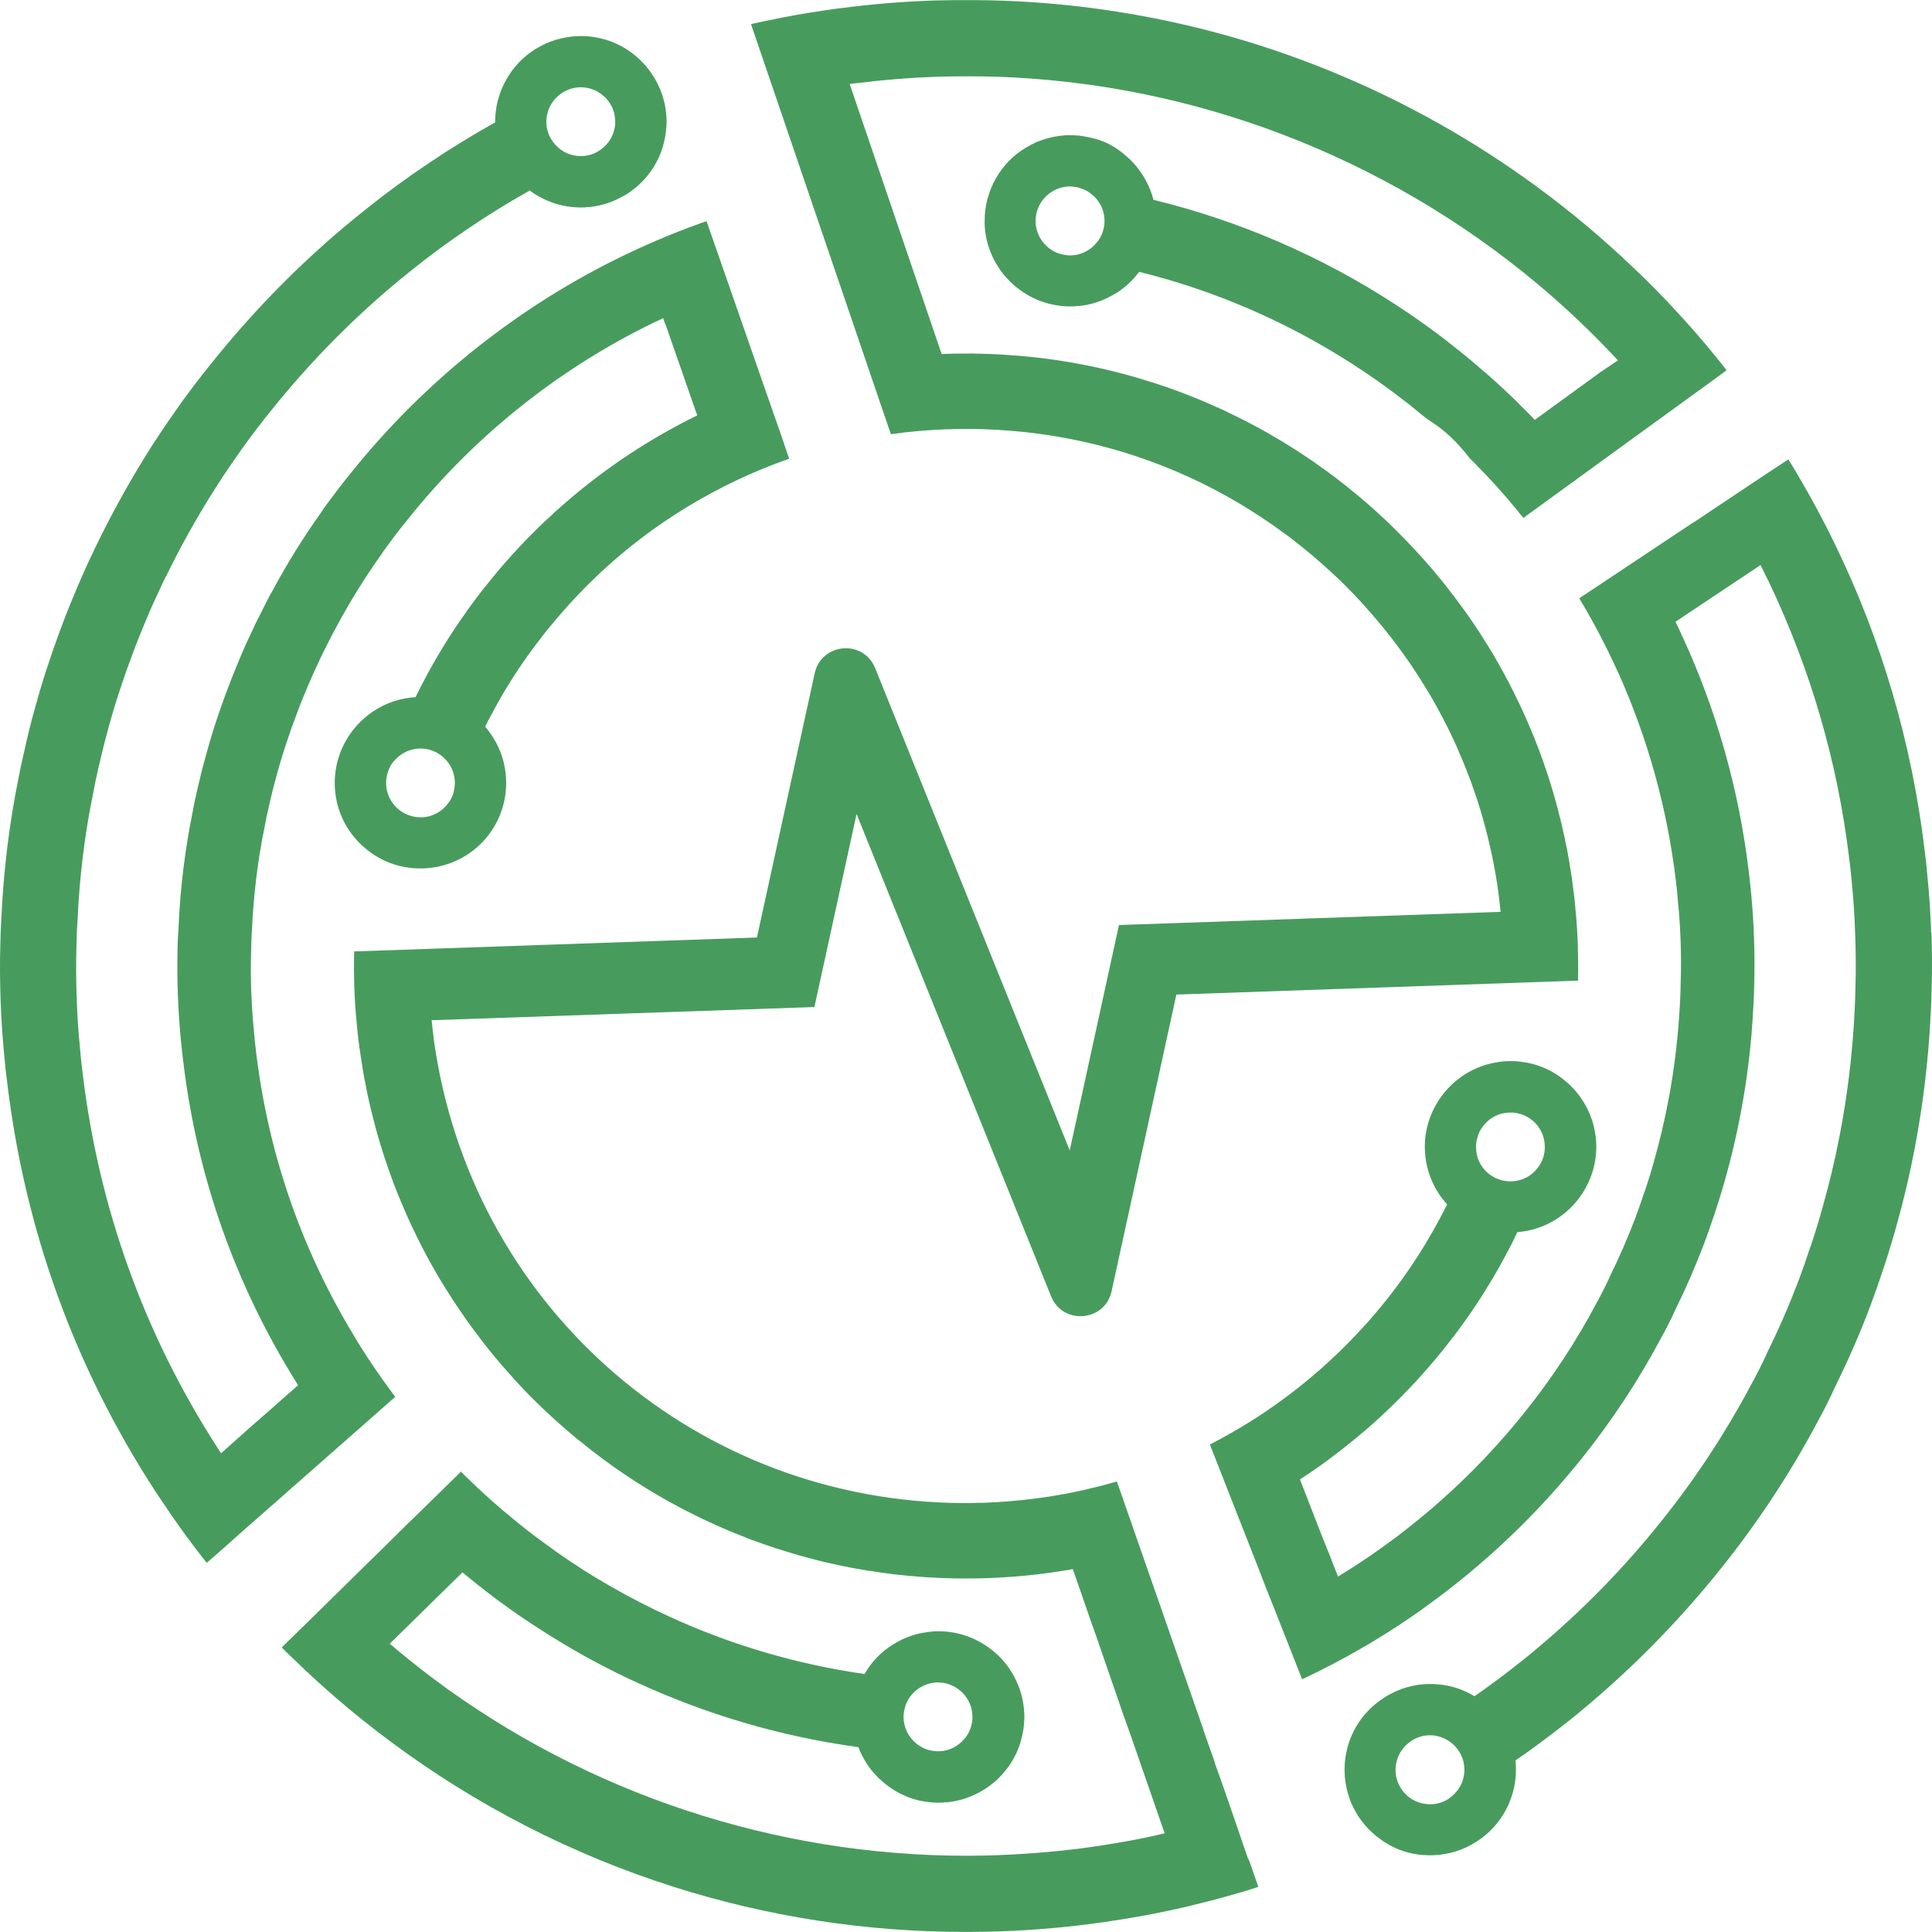
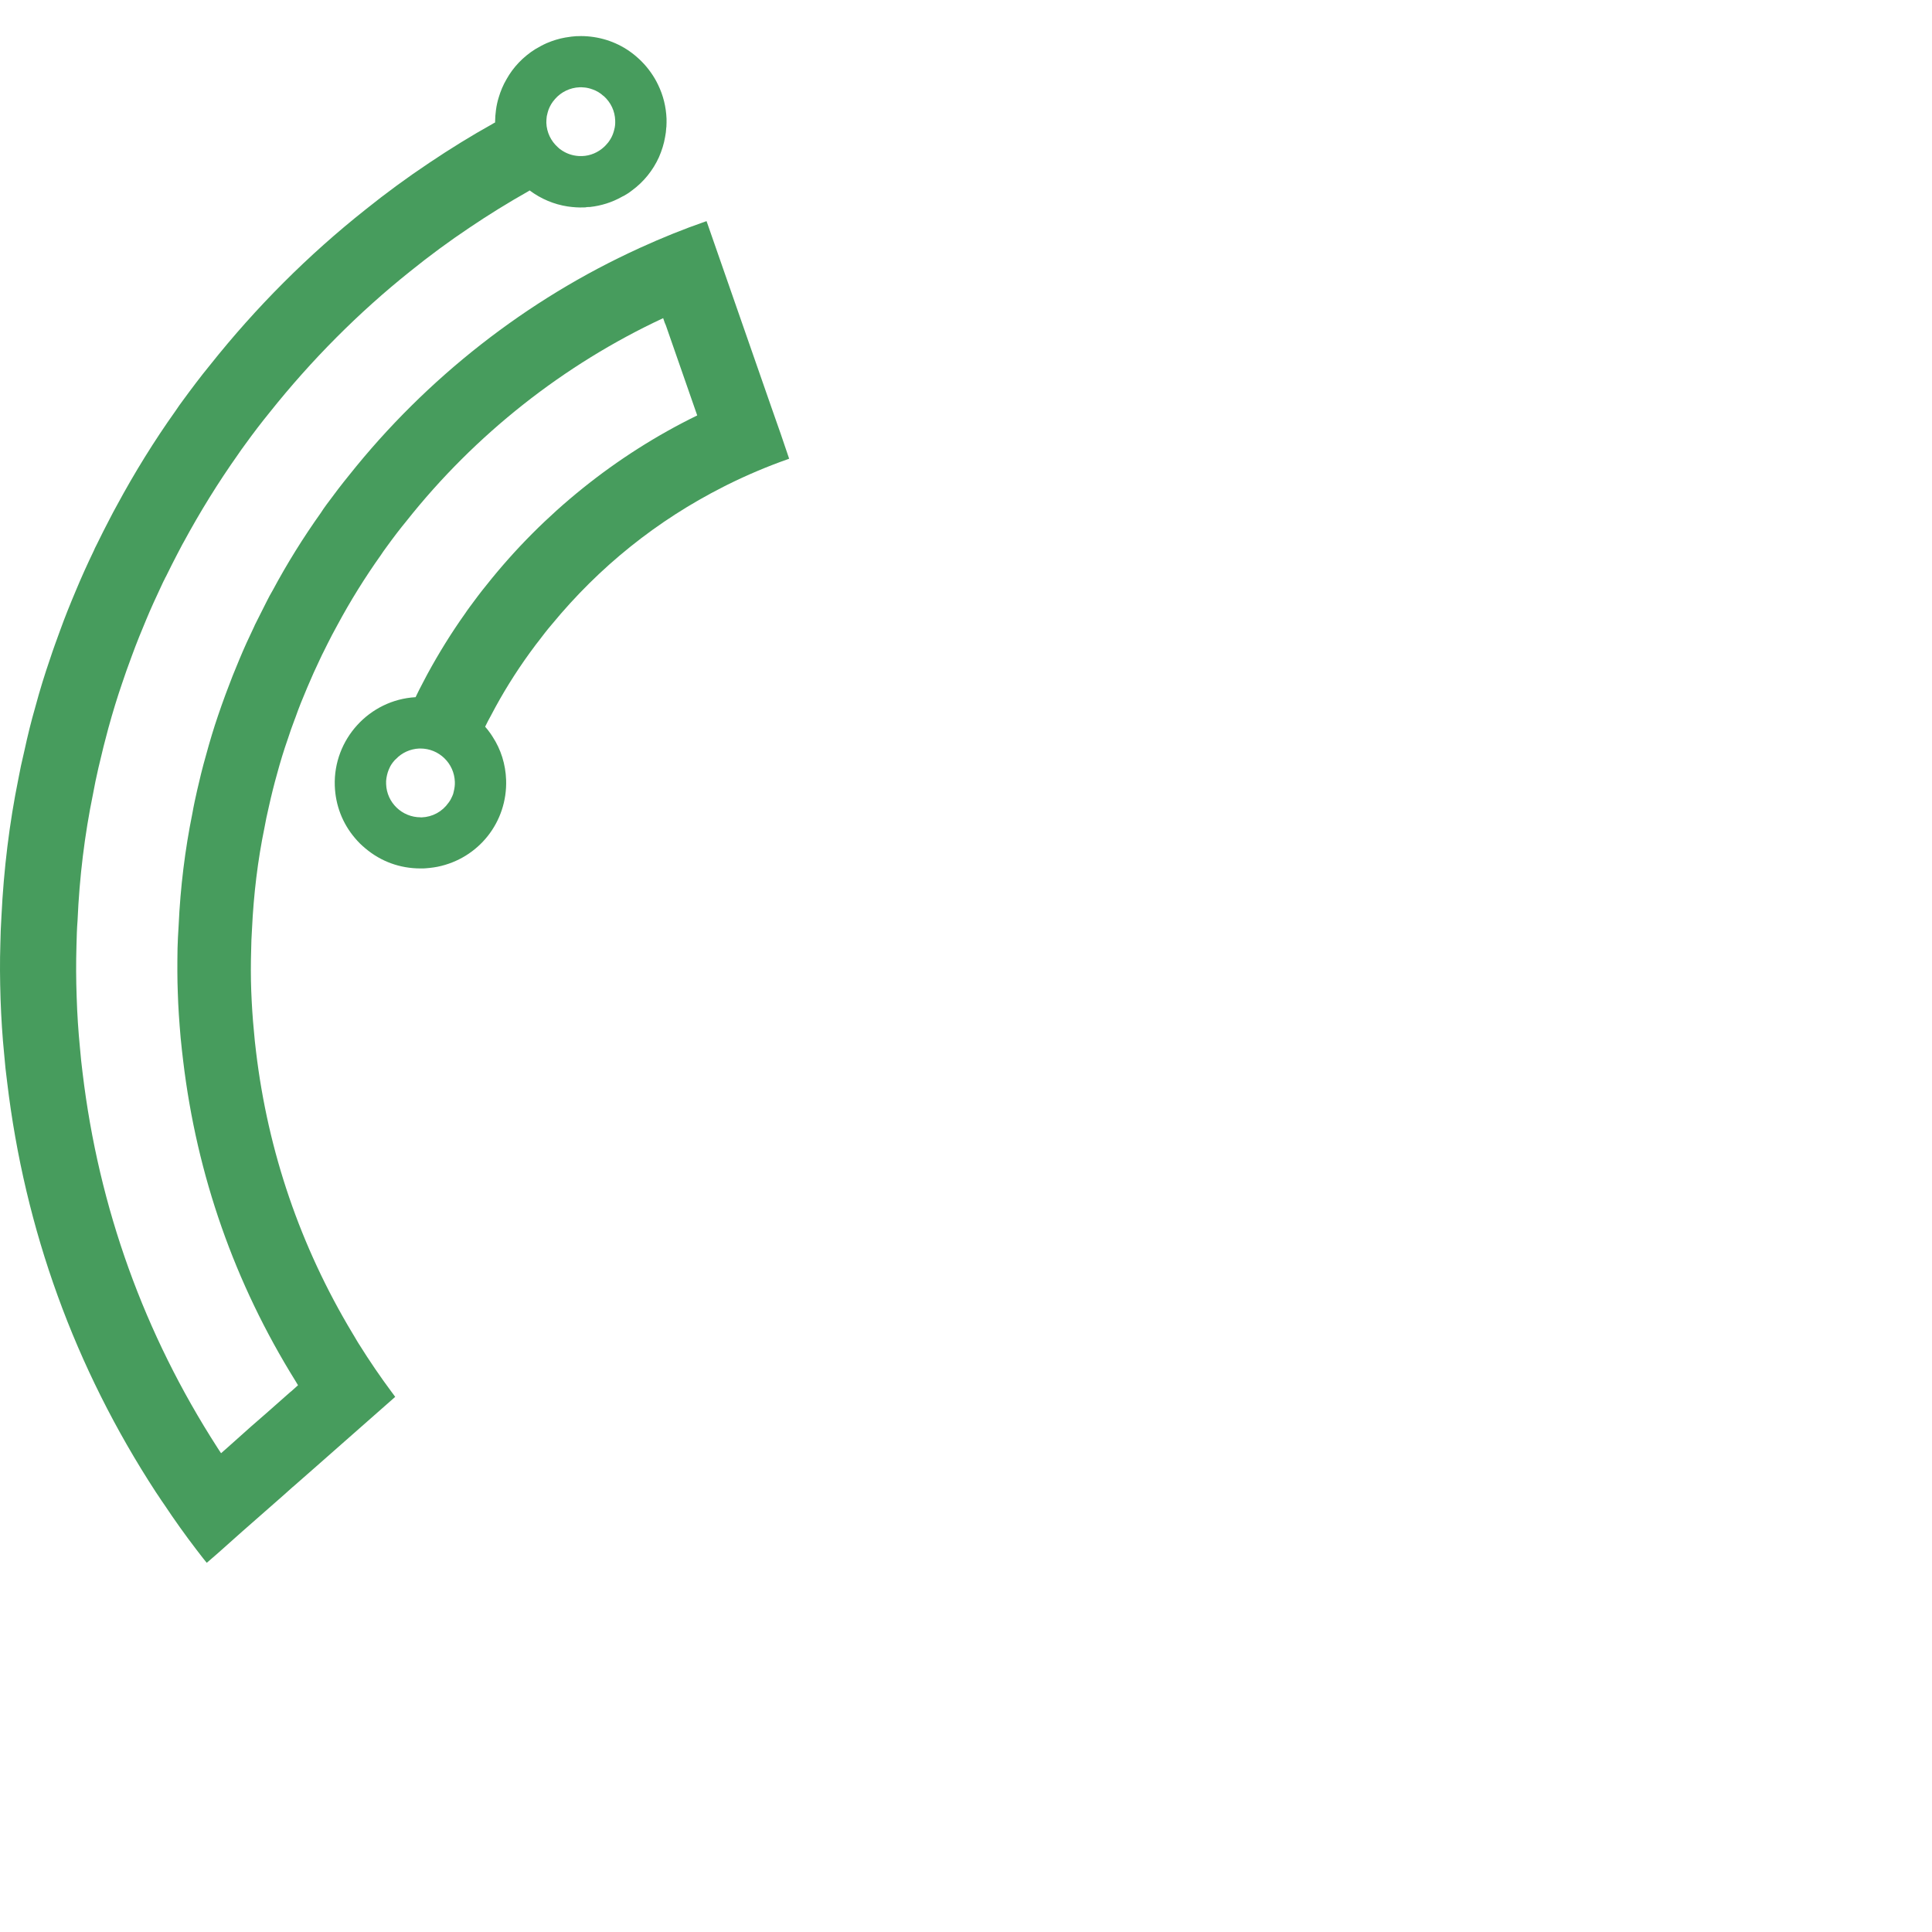
<svg xmlns="http://www.w3.org/2000/svg" width="28" height="28" viewBox="0 0 28 28" fill="none">
-   <path d="M27.988 13.517C27.978 13.233 27.961 12.973 27.936 12.723C27.924 12.577 27.91 12.445 27.893 12.319C27.706 10.759 27.264 9.257 26.579 7.857C26.538 7.771 26.492 7.681 26.432 7.565C26.326 7.36 26.213 7.154 26.094 6.951C26.034 6.847 25.979 6.756 25.926 6.67L25.919 6.657L25.522 6.919L24.595 7.538L24.499 7.599L22.888 8.671L22.895 8.683C22.927 8.736 22.957 8.788 22.988 8.841C23.131 9.09 23.263 9.342 23.379 9.592L23.383 9.6C23.407 9.652 23.431 9.702 23.456 9.756C23.882 10.707 24.162 11.716 24.287 12.756C24.3 12.858 24.31 12.956 24.317 13.056C24.337 13.245 24.349 13.437 24.357 13.643C24.364 13.837 24.364 14.029 24.358 14.232C24.357 14.332 24.353 14.429 24.348 14.531C24.322 15.033 24.263 15.522 24.172 15.985C24.119 16.26 24.055 16.53 23.982 16.79C23.935 16.963 23.887 17.119 23.836 17.267L23.831 17.277C23.796 17.388 23.754 17.506 23.701 17.65C23.59 17.942 23.466 18.227 23.332 18.498C23.331 18.502 23.329 18.506 23.327 18.51C23.325 18.515 23.323 18.52 23.321 18.524C23.268 18.641 23.206 18.761 23.134 18.892C22.844 19.439 22.499 19.965 22.107 20.455C21.579 21.118 20.97 21.715 20.296 22.23C20.272 22.25 20.247 22.269 20.222 22.286C19.973 22.474 19.707 22.656 19.428 22.826C19.421 22.831 19.413 22.836 19.405 22.841C19.401 22.844 19.397 22.846 19.392 22.849L19.333 22.7L19.327 22.689L19.293 22.595L19.155 22.252L18.84 21.441L18.87 21.421C18.932 21.381 18.996 21.337 19.066 21.289C19.19 21.203 19.314 21.111 19.445 21.009C19.476 20.985 19.507 20.96 19.541 20.932C19.586 20.896 19.636 20.856 19.695 20.806C19.803 20.718 19.904 20.629 19.997 20.543C20.027 20.515 20.055 20.488 20.084 20.461L20.129 20.418C20.252 20.3 20.382 20.169 20.524 20.017C20.556 19.981 20.587 19.947 20.618 19.912C20.733 19.784 20.842 19.654 20.943 19.527C21.274 19.114 21.571 18.663 21.823 18.189C21.882 18.082 21.936 17.976 21.982 17.874C21.985 17.869 21.988 17.863 21.991 17.857H21.991C22.002 17.857 22.012 17.857 22.023 17.854C22.668 17.787 23.155 17.227 23.134 16.579C23.126 16.334 23.047 16.102 22.907 15.905C22.861 15.841 22.819 15.791 22.775 15.748C22.751 15.724 22.729 15.702 22.707 15.685C22.518 15.517 22.286 15.415 22.035 15.387C21.977 15.379 21.915 15.377 21.85 15.379C21.843 15.379 21.836 15.379 21.83 15.38C21.776 15.382 21.721 15.389 21.666 15.4C21.066 15.51 20.629 16.052 20.65 16.663C20.658 16.889 20.727 17.107 20.849 17.295C20.886 17.352 20.926 17.404 20.973 17.454C20.93 17.54 20.886 17.625 20.841 17.708C20.6 18.154 20.314 18.577 19.991 18.965C19.951 19.014 19.908 19.063 19.867 19.11L19.834 19.149C19.809 19.177 19.784 19.205 19.758 19.231C19.708 19.288 19.653 19.346 19.591 19.409L19.588 19.414C19.524 19.48 19.457 19.546 19.392 19.609L19.389 19.611C19.383 19.617 19.377 19.623 19.37 19.629C19.355 19.643 19.341 19.657 19.326 19.67C19.312 19.684 19.297 19.697 19.284 19.71L19.163 19.821C19.109 19.867 19.054 19.915 19 19.961C18.961 19.993 18.923 20.025 18.884 20.056L18.873 20.065C18.864 20.072 18.855 20.079 18.846 20.087C18.838 20.094 18.829 20.101 18.82 20.108C18.726 20.183 18.626 20.258 18.523 20.331C18.512 20.339 18.503 20.346 18.493 20.353L18.475 20.365C18.475 20.365 18.468 20.371 18.464 20.373L18.457 20.378C18.457 20.378 18.45 20.383 18.446 20.386C18.444 20.388 18.442 20.39 18.439 20.391L18.414 20.408C18.361 20.446 18.305 20.482 18.252 20.518L18.213 20.544C18.191 20.557 18.17 20.571 18.147 20.585L18.14 20.59C18.017 20.667 17.916 20.727 17.821 20.78C17.783 20.802 17.745 20.823 17.706 20.844C17.665 20.866 17.624 20.888 17.582 20.91C17.577 20.913 17.572 20.915 17.567 20.918C17.56 20.922 17.553 20.926 17.547 20.929L17.534 20.934L18.234 22.717L18.341 22.996L18.485 23.357L18.871 24.337L18.885 24.331C19.166 24.199 19.447 24.052 19.72 23.894C19.726 23.89 19.732 23.887 19.738 23.883C19.745 23.879 19.751 23.876 19.756 23.872L19.776 23.863C19.818 23.838 19.858 23.814 19.899 23.789C19.919 23.776 19.939 23.764 19.959 23.752C20.161 23.631 20.372 23.491 20.607 23.326C20.646 23.297 20.685 23.268 20.724 23.24C20.763 23.212 20.802 23.183 20.841 23.154C21.623 22.569 22.328 21.884 22.939 21.118C23.371 20.576 23.752 19.996 24.072 19.394C24.149 19.257 24.218 19.12 24.278 18.987C24.281 18.98 24.284 18.973 24.287 18.967L24.292 18.957C24.436 18.666 24.572 18.352 24.697 18.024C24.748 17.89 24.795 17.754 24.838 17.622H24.84L24.843 17.612C24.898 17.446 24.952 17.271 25.007 17.075C25.091 16.779 25.161 16.48 25.217 16.188C25.319 15.669 25.385 15.13 25.411 14.585C25.418 14.476 25.422 14.365 25.424 14.254C25.429 14.016 25.429 13.804 25.421 13.605C25.415 13.405 25.401 13.194 25.38 12.957C25.368 12.834 25.356 12.726 25.344 12.627C25.201 11.435 24.874 10.282 24.372 9.201C24.349 9.149 24.317 9.081 24.282 9.011L25.436 8.242L25.515 8.189C25.557 8.272 25.598 8.355 25.634 8.43C26.242 9.702 26.635 11.055 26.801 12.452C26.817 12.565 26.829 12.687 26.841 12.823C26.864 13.057 26.879 13.296 26.887 13.554C26.896 13.802 26.898 14.041 26.891 14.287C26.888 14.436 26.884 14.552 26.878 14.661C26.848 15.272 26.774 15.881 26.659 16.47C26.595 16.802 26.515 17.138 26.422 17.47C26.366 17.673 26.305 17.874 26.24 18.067H26.238L26.235 18.076C26.184 18.232 26.13 18.389 26.073 18.541C25.927 18.924 25.778 19.268 25.615 19.595C25.612 19.602 25.61 19.609 25.607 19.616L25.601 19.629C25.537 19.768 25.464 19.913 25.369 20.086C25.005 20.77 24.575 21.424 24.09 22.03C23.5 22.773 22.826 23.449 22.09 24.044C21.913 24.185 21.75 24.311 21.59 24.426C21.52 24.478 21.445 24.533 21.367 24.583L21.36 24.578C21.343 24.568 21.325 24.558 21.308 24.549C21.171 24.475 21.024 24.43 20.872 24.414C20.811 24.407 20.75 24.404 20.687 24.407H20.666C20.602 24.411 20.55 24.417 20.503 24.427C20.377 24.45 20.258 24.492 20.15 24.552C20.14 24.556 20.13 24.562 20.118 24.569C20.105 24.575 20.092 24.583 20.079 24.592L20.063 24.603C19.753 24.796 19.548 25.116 19.498 25.478C19.489 25.541 19.485 25.608 19.487 25.681C19.487 25.684 19.487 25.686 19.488 25.69C19.488 25.695 19.488 25.699 19.488 25.702C19.488 25.706 19.488 25.709 19.488 25.713C19.489 25.734 19.49 25.754 19.493 25.774C19.503 25.867 19.522 25.957 19.551 26.042C19.56 26.07 19.57 26.098 19.582 26.128L19.584 26.131C19.613 26.198 19.647 26.262 19.685 26.322C19.715 26.367 19.743 26.404 19.772 26.437C19.785 26.455 19.801 26.472 19.815 26.488C19.838 26.514 19.863 26.538 19.896 26.567C19.926 26.594 19.955 26.62 19.986 26.64C19.987 26.642 19.989 26.644 19.993 26.645C20.02 26.666 20.042 26.683 20.069 26.699C20.212 26.791 20.369 26.85 20.536 26.875C20.597 26.884 20.658 26.888 20.718 26.888C20.735 26.888 20.753 26.888 20.771 26.887C20.787 26.887 20.803 26.886 20.815 26.883C20.827 26.884 20.838 26.883 20.849 26.882H20.859C20.89 26.878 20.92 26.873 20.954 26.867C20.986 26.861 21.015 26.855 21.043 26.847C21.195 26.808 21.337 26.739 21.468 26.643C21.764 26.424 21.946 26.088 21.968 25.72C21.971 25.674 21.971 25.638 21.969 25.604C21.969 25.579 21.967 25.552 21.964 25.522C21.964 25.518 21.964 25.515 21.964 25.513C22.003 25.486 22.041 25.458 22.081 25.431C22.104 25.415 22.128 25.398 22.152 25.382C22.346 25.242 22.539 25.096 22.744 24.934C23.557 24.282 24.301 23.535 24.953 22.717C25.48 22.057 25.948 21.348 26.341 20.607C26.436 20.435 26.52 20.267 26.591 20.11C26.6 20.097 26.605 20.084 26.609 20.071C26.793 19.699 26.96 19.315 27.105 18.929C27.173 18.749 27.23 18.586 27.279 18.433L27.283 18.424C27.347 18.237 27.411 18.028 27.485 17.766C27.587 17.403 27.674 17.037 27.742 16.681C27.866 16.045 27.947 15.385 27.98 14.718C27.988 14.589 27.992 14.456 27.995 14.311C28.003 14.062 28.001 13.803 27.992 13.516L27.988 13.517ZM21.396 16.557C21.398 16.54 21.402 16.522 21.407 16.505C21.412 16.486 21.417 16.466 21.423 16.448C21.442 16.394 21.474 16.342 21.514 16.296C21.604 16.19 21.735 16.128 21.873 16.124C22.005 16.119 22.133 16.166 22.231 16.257C22.328 16.348 22.384 16.471 22.388 16.605C22.39 16.65 22.386 16.696 22.375 16.738V16.745C22.372 16.752 22.37 16.759 22.368 16.766C22.366 16.773 22.364 16.78 22.362 16.786C22.346 16.829 22.326 16.868 22.303 16.901C22.295 16.914 22.285 16.926 22.272 16.942C22.183 17.052 22.05 17.117 21.907 17.121C21.774 17.125 21.647 17.078 21.549 16.988C21.451 16.897 21.396 16.773 21.392 16.64C21.39 16.61 21.392 16.582 21.396 16.557V16.557ZM21.208 25.765L21.207 25.772C21.204 25.783 21.201 25.792 21.198 25.803L21.195 25.814C21.18 25.856 21.161 25.895 21.137 25.927C21.128 25.942 21.118 25.956 21.105 25.968C21.071 26.009 21.032 26.045 20.99 26.072C20.927 26.113 20.851 26.139 20.771 26.147C20.762 26.148 20.751 26.149 20.742 26.149C20.727 26.149 20.71 26.149 20.694 26.148C20.688 26.148 20.683 26.147 20.675 26.145C20.599 26.139 20.525 26.114 20.46 26.074C20.32 25.985 20.232 25.833 20.225 25.666C20.224 25.641 20.226 25.613 20.231 25.583C20.232 25.571 20.234 25.559 20.237 25.546L20.24 25.534C20.242 25.527 20.244 25.52 20.246 25.512C20.249 25.5 20.253 25.487 20.257 25.475C20.278 25.422 20.307 25.372 20.345 25.327H20.353V25.317C20.362 25.307 20.372 25.297 20.385 25.286C20.396 25.275 20.409 25.264 20.424 25.252C20.437 25.243 20.449 25.234 20.463 25.224C20.535 25.179 20.62 25.153 20.707 25.149C20.771 25.146 20.835 25.157 20.895 25.18C20.952 25.201 21.005 25.232 21.05 25.272C21.052 25.273 21.053 25.275 21.056 25.277C21.159 25.369 21.218 25.495 21.223 25.632C21.224 25.683 21.219 25.727 21.208 25.765Z" fill="#479C5D" />
-   <path d="M18.09 26.944L17.761 25.987L17.611 25.566L17.6 25.524L17.445 25.086L17.436 25.053L16.188 21.474H16.178C16.172 21.474 16.168 21.475 16.163 21.478C16.161 21.478 16.159 21.479 16.157 21.48C16.152 21.48 16.147 21.482 16.145 21.483C16.066 21.505 15.992 21.525 15.918 21.544H15.914C15.836 21.564 15.761 21.582 15.687 21.599C15.68 21.6 15.672 21.602 15.664 21.604C15.656 21.605 15.648 21.607 15.639 21.609C15.571 21.625 15.5 21.638 15.431 21.651L15.392 21.657C15.349 21.666 15.306 21.673 15.262 21.68L15.199 21.691C15.193 21.691 15.187 21.693 15.18 21.693C15.174 21.694 15.166 21.695 15.158 21.697C15.156 21.697 15.153 21.697 15.152 21.697C15.149 21.697 15.145 21.697 15.143 21.699C15.115 21.704 15.087 21.707 15.059 21.71L15.019 21.716C14.765 21.749 14.513 21.77 14.268 21.779C14.091 21.784 13.933 21.785 13.785 21.781C9.963 21.68 6.811 18.859 6.288 15.071C6.276 14.974 6.265 14.878 6.255 14.786L11.792 14.595H11.803L12.414 11.797L15.233 18.787C15.403 19.207 16.013 19.156 16.11 18.714L17.049 14.414L22.87 14.212V14.198C22.874 14.032 22.872 13.863 22.867 13.694C22.861 13.521 22.85 13.352 22.834 13.192C22.828 13.113 22.82 13.031 22.808 12.934C22.804 12.907 22.801 12.88 22.797 12.854C22.791 12.803 22.784 12.752 22.777 12.701L22.77 12.656C22.764 12.622 22.759 12.588 22.753 12.555L22.739 12.465C22.72 12.354 22.704 12.268 22.685 12.188C22.68 12.157 22.673 12.125 22.665 12.093L22.656 12.054C22.645 12.001 22.633 11.946 22.619 11.894C22.508 11.432 22.358 10.976 22.172 10.539C22.159 10.512 22.148 10.485 22.137 10.458C22.13 10.442 22.123 10.426 22.116 10.41C22.103 10.381 22.09 10.352 22.077 10.324L22.058 10.282C22.032 10.225 22.004 10.166 21.971 10.101C21.953 10.062 21.933 10.021 21.913 9.983C21.908 9.973 21.903 9.963 21.898 9.953L21.878 9.913C21.857 9.873 21.837 9.835 21.816 9.798C21.782 9.733 21.747 9.671 21.715 9.614C21.699 9.586 21.683 9.558 21.667 9.53C21.651 9.502 21.635 9.475 21.619 9.448C21.617 9.444 21.614 9.44 21.611 9.436C21.609 9.433 21.608 9.431 21.606 9.428C21.584 9.389 21.559 9.35 21.529 9.304C21.507 9.268 21.485 9.234 21.463 9.199C21.353 9.027 21.233 8.855 21.107 8.688C21.051 8.614 21 8.547 20.948 8.481C20.914 8.438 20.879 8.394 20.841 8.351C20.814 8.317 20.786 8.283 20.758 8.25C20.607 8.074 20.446 7.899 20.264 7.717C20.174 7.627 20.093 7.546 20.006 7.469C19.874 7.346 19.744 7.233 19.609 7.124C19.544 7.069 19.476 7.016 19.425 6.977C19.374 6.937 19.328 6.901 19.281 6.868C19.238 6.835 19.197 6.804 19.153 6.775C18.908 6.597 18.638 6.426 18.354 6.264C18.287 6.227 18.221 6.19 18.157 6.157C18.09 6.121 18.02 6.084 17.941 6.046C17.939 6.045 17.936 6.043 17.933 6.042C17.862 6.007 17.791 5.973 17.719 5.938C17.692 5.926 17.665 5.914 17.637 5.902C17.606 5.888 17.575 5.874 17.543 5.86C17.49 5.836 17.436 5.814 17.382 5.791C17.323 5.767 17.266 5.744 17.207 5.721C17.01 5.643 16.807 5.574 16.59 5.508C16.562 5.499 16.532 5.49 16.504 5.482L16.471 5.472C16.455 5.468 16.44 5.463 16.425 5.459C16.395 5.45 16.366 5.442 16.336 5.434C16.159 5.386 15.981 5.343 15.809 5.307C15.765 5.297 15.719 5.29 15.676 5.281H15.673C15.651 5.277 15.629 5.272 15.607 5.268C15.587 5.265 15.568 5.261 15.548 5.257L15.516 5.252C15.492 5.248 15.467 5.243 15.442 5.24C15.378 5.228 15.313 5.219 15.248 5.21C15.199 5.202 15.15 5.197 15.098 5.19C15.07 5.186 15.043 5.184 15.016 5.181L14.983 5.177C14.928 5.171 14.873 5.165 14.818 5.161C14.804 5.159 14.79 5.158 14.776 5.157C14.736 5.154 14.696 5.15 14.655 5.148C14.605 5.144 14.555 5.14 14.508 5.138C14.497 5.135 14.488 5.138 14.482 5.136H14.465C14.398 5.131 14.326 5.129 14.242 5.128C14.232 5.126 14.222 5.126 14.214 5.126H14.17C14.125 5.124 14.079 5.123 14.033 5.124C14 5.123 13.966 5.123 13.933 5.124C13.857 5.124 13.78 5.126 13.695 5.129C13.685 5.129 13.675 5.13 13.666 5.131C13.66 5.131 13.653 5.131 13.647 5.131L12.314 1.217C12.314 1.217 12.317 1.217 12.319 1.217C12.361 1.211 12.404 1.205 12.447 1.202C12.802 1.157 13.175 1.127 13.557 1.113C13.682 1.109 13.785 1.107 13.879 1.107C13.938 1.106 13.995 1.106 14.053 1.106C14.344 1.106 14.636 1.116 14.921 1.137C17.803 1.339 20.57 2.53 22.71 4.489C22.97 4.727 23.218 4.974 23.449 5.223L23.195 5.393L22.242 6.086C22.239 6.083 22.236 6.079 22.233 6.076C22.227 6.07 22.222 6.065 22.215 6.057C22.213 6.055 22.212 6.053 22.21 6.052C22.209 6.05 22.207 6.049 22.207 6.048C22.167 6.005 22.125 5.963 22.083 5.922L22.033 5.872C22.02 5.859 22.006 5.846 21.993 5.831C21.982 5.821 21.972 5.811 21.961 5.8C21.951 5.791 21.941 5.781 21.931 5.771C21.748 5.595 21.591 5.453 21.438 5.325C21.348 5.245 21.25 5.164 21.142 5.078C21.14 5.075 21.136 5.074 21.132 5.071C20.85 4.843 20.549 4.625 20.239 4.423C19.155 3.715 17.97 3.202 16.717 2.896C16.696 2.815 16.667 2.738 16.632 2.666C16.604 2.607 16.57 2.549 16.527 2.488C16.487 2.43 16.442 2.376 16.394 2.328C16.376 2.31 16.358 2.292 16.339 2.276C16.337 2.274 16.335 2.273 16.333 2.271C16.332 2.27 16.331 2.269 16.329 2.268C16.19 2.142 16.026 2.046 15.843 2.004C15.72 1.975 15.64 1.962 15.573 1.962C15.569 1.96 15.566 1.961 15.562 1.96C15.531 1.959 15.499 1.959 15.469 1.96H15.448C15.399 1.964 15.351 1.969 15.306 1.977C15.299 1.977 15.293 1.979 15.286 1.98C15.208 1.995 15.131 2.017 15.057 2.046L15.043 2.051C15.034 2.055 15.026 2.058 15.018 2.061C14.963 2.086 14.908 2.115 14.851 2.15C14.676 2.258 14.532 2.409 14.433 2.586L14.43 2.589V2.592C14.386 2.667 14.35 2.752 14.323 2.844C14.303 2.908 14.29 2.969 14.282 3.03C14.274 3.087 14.27 3.149 14.27 3.221C14.27 3.229 14.27 3.235 14.27 3.243C14.275 3.378 14.3 3.507 14.346 3.628V3.632L14.349 3.635C14.381 3.722 14.422 3.803 14.47 3.873C14.508 3.935 14.553 3.991 14.6 4.039C14.621 4.064 14.645 4.089 14.68 4.119C14.707 4.144 14.736 4.167 14.764 4.189C14.928 4.314 15.12 4.396 15.321 4.426L15.372 4.433C15.432 4.44 15.492 4.443 15.556 4.44C15.572 4.44 15.587 4.44 15.603 4.435C15.614 4.435 15.625 4.435 15.635 4.434H15.644C15.808 4.417 15.965 4.367 16.111 4.285C16.115 4.283 16.119 4.282 16.122 4.28L16.131 4.275C16.173 4.252 16.214 4.225 16.254 4.196C16.352 4.123 16.438 4.037 16.51 3.94C17.6 4.209 18.636 4.657 19.592 5.27C19.873 5.451 20.125 5.629 20.361 5.815C20.374 5.825 20.387 5.835 20.4 5.844C20.413 5.855 20.427 5.865 20.439 5.874L20.448 5.882C20.473 5.902 20.498 5.923 20.523 5.944C20.539 5.956 20.554 5.969 20.57 5.982C20.622 6.025 20.675 6.068 20.737 6.108C20.934 6.233 21.118 6.406 21.283 6.62C21.294 6.636 21.301 6.642 21.306 6.647L21.308 6.651L21.311 6.653C21.311 6.653 21.316 6.657 21.319 6.66C21.341 6.681 21.362 6.703 21.383 6.724L21.386 6.728C21.589 6.931 21.787 7.15 21.977 7.382L21.984 7.39C21.995 7.402 22.004 7.413 22.013 7.428C22.032 7.451 22.051 7.473 22.07 7.495L22.078 7.506L23.618 6.387L24.863 5.484L25.022 5.366L25.014 5.354C24.815 5.099 24.605 4.85 24.388 4.612C24.386 4.611 24.385 4.609 24.384 4.608C24.382 4.606 24.38 4.604 24.379 4.603L24.368 4.591C24.361 4.585 24.355 4.577 24.348 4.569C24.119 4.316 23.884 4.077 23.649 3.858C21.955 2.243 19.871 1.073 17.622 0.472C16.681 0.221 15.719 0.07 14.761 0.02C14.497 0.006 14.221 -0 13.941 0.002C13.867 0.002 13.79 0.002 13.715 0.004C13.652 0.004 13.589 0.006 13.521 0.008C13.074 0.023 12.62 0.061 12.173 0.12C12.139 0.123 12.106 0.128 12.073 0.133C12.056 0.136 12.037 0.139 12.018 0.141C12.008 0.142 11.998 0.144 11.987 0.145C11.976 0.147 11.966 0.148 11.955 0.15C11.953 0.15 11.95 0.151 11.948 0.151C11.945 0.151 11.942 0.151 11.94 0.152C11.661 0.193 11.391 0.241 11.138 0.295C11.092 0.305 11.047 0.313 11.001 0.324L10.935 0.338C10.93 0.339 10.924 0.34 10.917 0.342C10.911 0.343 10.905 0.344 10.9 0.346L10.884 0.349L12.911 6.293L12.923 6.291C13.194 6.253 13.467 6.23 13.735 6.221H13.752C13.779 6.22 13.805 6.219 13.832 6.219C13.888 6.217 13.945 6.217 14 6.217C14.192 6.216 14.391 6.223 14.592 6.239C14.614 6.24 14.634 6.241 14.655 6.244C15.003 6.271 15.359 6.326 15.714 6.404C16.768 6.64 17.745 7.088 18.619 7.734C18.665 7.767 18.715 7.804 18.772 7.849C18.817 7.884 18.866 7.924 18.921 7.969C18.956 7.997 18.992 8.026 19.027 8.057C19.122 8.136 19.218 8.222 19.321 8.318C19.352 8.347 19.383 8.375 19.413 8.404C19.427 8.417 19.439 8.43 19.452 8.443C19.465 8.455 19.477 8.467 19.49 8.48C19.575 8.564 19.662 8.655 19.756 8.757C19.757 8.759 19.759 8.759 19.759 8.761L19.761 8.764C19.811 8.819 19.859 8.874 19.907 8.93C20.083 9.133 20.252 9.351 20.41 9.579C20.435 9.613 20.459 9.65 20.486 9.692C20.528 9.753 20.565 9.813 20.605 9.876L20.638 9.928C20.691 10.012 20.736 10.089 20.778 10.163L20.788 10.181C20.816 10.23 20.844 10.281 20.87 10.332C20.895 10.375 20.917 10.418 20.94 10.465C20.97 10.521 20.998 10.579 21.026 10.637C21.058 10.703 21.089 10.77 21.118 10.835L21.121 10.843C21.126 10.854 21.13 10.865 21.135 10.875C21.14 10.885 21.144 10.896 21.148 10.907C21.176 10.971 21.205 11.04 21.233 11.11C21.264 11.188 21.294 11.267 21.317 11.327C21.346 11.41 21.371 11.481 21.394 11.548L21.405 11.581C21.424 11.64 21.444 11.701 21.462 11.762L21.464 11.771C21.487 11.846 21.507 11.918 21.526 11.99L21.529 12.003C21.531 12.013 21.534 12.023 21.536 12.031C21.551 12.087 21.564 12.134 21.573 12.178C21.583 12.217 21.592 12.257 21.6 12.295L21.606 12.323C21.61 12.336 21.613 12.348 21.615 12.363L21.624 12.404C21.632 12.44 21.639 12.477 21.646 12.514C21.658 12.573 21.668 12.633 21.679 12.694C21.694 12.781 21.706 12.858 21.715 12.93C21.727 13.022 21.738 13.117 21.748 13.215L16.228 13.406H16.217L15.616 16.158L15.503 16.672L12.811 9.999L12.684 9.684C12.515 9.263 11.904 9.315 11.807 9.758L10.97 13.587L6.46 13.743L5.133 13.789V13.802C5.128 13.965 5.129 14.129 5.135 14.306C5.141 14.483 5.152 14.648 5.168 14.809C5.174 14.889 5.183 14.973 5.194 15.066C5.202 15.135 5.212 15.201 5.223 15.271V15.276C5.229 15.32 5.236 15.364 5.244 15.41C5.249 15.446 5.254 15.481 5.261 15.519C5.272 15.59 5.286 15.662 5.303 15.739C5.316 15.817 5.333 15.895 5.354 15.985C5.369 16.05 5.384 16.117 5.402 16.182C5.416 16.242 5.433 16.304 5.453 16.378C5.456 16.391 5.459 16.402 5.463 16.415L5.468 16.434C5.48 16.475 5.492 16.515 5.504 16.554C5.512 16.584 5.521 16.614 5.531 16.643L5.542 16.679C5.559 16.735 5.576 16.788 5.595 16.84C5.613 16.897 5.632 16.953 5.652 17.006C5.656 17.017 5.66 17.028 5.664 17.039C5.666 17.044 5.668 17.05 5.67 17.055C5.679 17.081 5.689 17.106 5.698 17.132C5.707 17.154 5.715 17.176 5.723 17.198C5.873 17.583 6.047 17.957 6.242 18.308L6.328 18.46C6.359 18.513 6.39 18.565 6.421 18.614C6.448 18.659 6.48 18.709 6.511 18.758C6.543 18.81 6.577 18.861 6.611 18.911L6.613 18.915C6.653 18.975 6.69 19.028 6.724 19.077C6.726 19.082 6.729 19.086 6.731 19.088L6.74 19.101C6.77 19.144 6.8 19.186 6.832 19.228L6.867 19.277C6.898 19.318 6.93 19.36 6.962 19.401C6.966 19.406 6.97 19.411 6.973 19.417C6.977 19.423 6.982 19.428 6.986 19.433C6.991 19.442 6.999 19.451 7.006 19.461L7.011 19.467C7.019 19.477 7.028 19.488 7.036 19.499C7.044 19.509 7.053 19.52 7.061 19.53C7.097 19.576 7.137 19.625 7.187 19.684C7.239 19.747 7.285 19.801 7.329 19.849C7.374 19.901 7.423 19.956 7.472 20.011C7.522 20.064 7.572 20.117 7.621 20.169C7.623 20.17 7.624 20.171 7.625 20.172L7.627 20.176C7.651 20.199 7.675 20.223 7.698 20.247C7.722 20.272 7.746 20.296 7.77 20.32C7.793 20.342 7.816 20.364 7.839 20.386C7.864 20.411 7.89 20.435 7.915 20.459C8.121 20.652 8.321 20.824 8.525 20.981C8.542 20.997 8.56 21.01 8.577 21.023L8.591 21.034C8.983 21.338 9.406 21.611 9.848 21.845C9.889 21.867 9.931 21.89 9.969 21.908L9.974 21.91C10.046 21.947 10.121 21.985 10.195 22.02L10.205 22.024C10.252 22.046 10.3 22.069 10.349 22.09C10.352 22.092 10.356 22.094 10.361 22.097C10.385 22.107 10.41 22.118 10.435 22.129C10.458 22.139 10.482 22.15 10.506 22.16L10.541 22.175C10.603 22.201 10.666 22.228 10.73 22.252C10.778 22.272 10.825 22.29 10.873 22.309C10.938 22.334 11.004 22.356 11.068 22.379L11.092 22.387C11.14 22.404 11.189 22.42 11.238 22.437C11.299 22.456 11.359 22.475 11.419 22.493C11.523 22.526 11.632 22.557 11.746 22.587C11.88 22.623 12.016 22.655 12.162 22.685C12.187 22.69 12.213 22.696 12.239 22.701C12.266 22.706 12.294 22.712 12.323 22.718C12.327 22.718 12.332 22.719 12.336 22.72C12.346 22.723 12.356 22.724 12.363 22.725C12.396 22.732 12.431 22.737 12.466 22.743C12.508 22.751 12.551 22.76 12.596 22.765C12.643 22.773 12.692 22.78 12.741 22.787C12.76 22.79 12.778 22.792 12.797 22.795C12.831 22.8 12.866 22.804 12.899 22.808C12.918 22.811 12.937 22.813 12.956 22.816L13.005 22.821C13.036 22.824 13.066 22.827 13.096 22.83C13.147 22.837 13.202 22.842 13.271 22.846C13.309 22.851 13.349 22.853 13.383 22.855C13.424 22.859 13.463 22.862 13.5 22.862C13.713 22.875 13.942 22.88 14.181 22.875C14.209 22.875 14.237 22.874 14.265 22.873C14.281 22.873 14.296 22.871 14.311 22.871C14.398 22.869 14.469 22.865 14.535 22.86C14.745 22.849 14.964 22.828 15.205 22.795C15.286 22.783 15.368 22.771 15.45 22.758L15.493 22.751C15.503 22.749 15.513 22.747 15.523 22.745L15.548 22.74L15.707 23.198L15.823 23.534L15.88 23.692L16.276 24.84L16.391 25.162L16.879 26.57C16.761 26.599 16.639 26.625 16.506 26.651L16.493 26.654C16.431 26.665 16.371 26.677 16.31 26.688C16.082 26.729 15.848 26.765 15.613 26.795C15.227 26.842 14.835 26.873 14.449 26.887C14.301 26.892 14.154 26.895 14.007 26.895C11.233 26.895 8.508 25.993 6.287 24.333C6.064 24.165 5.849 23.993 5.649 23.822L6.692 22.798L6.702 22.788C6.759 22.836 6.821 22.885 6.887 22.938C6.904 22.954 6.922 22.968 6.939 22.98L6.958 22.993C7.01 23.036 7.066 23.081 7.129 23.127C7.168 23.157 7.207 23.187 7.248 23.216C7.455 23.368 7.649 23.501 7.843 23.623C7.951 23.694 8.063 23.763 8.185 23.835C8.511 24.03 8.853 24.21 9.199 24.37C10.232 24.848 11.322 25.169 12.44 25.321C12.471 25.404 12.512 25.484 12.561 25.558C12.599 25.619 12.643 25.675 12.691 25.724C12.712 25.748 12.736 25.773 12.771 25.803C12.951 25.968 13.172 26.075 13.411 26.111C13.494 26.123 13.572 26.128 13.646 26.125C13.662 26.125 13.678 26.125 13.693 26.12C13.704 26.121 13.714 26.12 13.724 26.119H13.735C13.907 26.101 14.071 26.047 14.221 25.96C14.263 25.937 14.304 25.91 14.344 25.88C14.513 25.756 14.648 25.588 14.735 25.397C14.778 25.301 14.808 25.202 14.824 25.105C14.835 25.056 14.84 25.005 14.843 24.957C14.846 24.914 14.847 24.877 14.845 24.841C14.838 24.665 14.797 24.499 14.723 24.349C14.696 24.289 14.662 24.232 14.619 24.17C14.579 24.113 14.534 24.059 14.486 24.011C14.482 24.006 14.477 24.002 14.473 23.998C14.279 23.811 14.031 23.686 13.764 23.652C13.695 23.643 13.629 23.64 13.56 23.643H13.54C13.489 23.646 13.436 23.653 13.377 23.663C13.286 23.679 13.196 23.707 13.11 23.744C13.054 23.768 12.999 23.799 12.944 23.832C12.771 23.939 12.628 24.087 12.53 24.261C11.552 24.121 10.601 23.842 9.707 23.432C9.406 23.295 9.108 23.14 8.823 22.976L8.818 22.973C8.785 22.954 8.752 22.934 8.72 22.915C8.699 22.903 8.679 22.891 8.659 22.879C8.53 22.802 8.401 22.72 8.24 22.612C8.107 22.523 7.976 22.428 7.877 22.355L7.83 22.32C7.8 22.299 7.771 22.277 7.742 22.256L7.727 22.243C7.682 22.21 7.64 22.177 7.596 22.142L7.588 22.135C7.545 22.101 7.499 22.066 7.456 22.029C7.221 21.838 6.987 21.631 6.763 21.41C6.762 21.409 6.76 21.407 6.758 21.405C6.756 21.404 6.755 21.403 6.754 21.402L6.681 21.328L6.027 21.969L5.948 22.044L5.492 22.495L5.329 22.653L4.571 23.399L4.083 23.876L4.136 23.929C4.18 23.972 4.224 24.016 4.27 24.058C4.457 24.241 4.653 24.419 4.85 24.59C5.109 24.815 5.38 25.032 5.656 25.237C6.902 26.165 8.281 26.873 9.755 27.343C11.125 27.779 12.548 27.999 13.993 27.999C14.158 27.999 14.323 27.996 14.488 27.991C14.994 27.973 15.501 27.929 15.997 27.857C16.161 27.834 16.337 27.805 16.536 27.77L16.596 27.759C16.662 27.747 16.729 27.734 16.794 27.72C16.946 27.69 17.095 27.657 17.237 27.624C17.24 27.624 17.244 27.622 17.248 27.621C17.25 27.62 17.254 27.619 17.259 27.618C17.265 27.617 17.27 27.615 17.277 27.614C17.283 27.613 17.289 27.611 17.295 27.609C17.474 27.566 17.636 27.524 17.79 27.48C17.911 27.447 18.068 27.402 18.223 27.35L18.236 27.345L18.128 27.032L18.096 26.945L18.09 26.944ZM15.473 3.699C15.458 3.698 15.444 3.697 15.429 3.694C15.361 3.683 15.297 3.66 15.244 3.625L15.24 3.624C15.24 3.624 15.237 3.621 15.235 3.619L15.231 3.616C15.213 3.605 15.195 3.592 15.175 3.573C15.073 3.481 15.014 3.355 15.008 3.219C15.008 3.184 15.01 3.159 15.014 3.135C15.014 3.123 15.017 3.111 15.02 3.098L15.027 3.07C15.031 3.056 15.034 3.042 15.041 3.027C15.061 2.972 15.092 2.919 15.132 2.875C15.222 2.771 15.352 2.707 15.49 2.702H15.498C15.502 2.702 15.506 2.702 15.51 2.702C15.521 2.702 15.532 2.703 15.546 2.705H15.553C15.563 2.706 15.571 2.707 15.581 2.709H15.585C15.591 2.709 15.595 2.711 15.602 2.713H15.609C15.609 2.713 15.611 2.714 15.612 2.714L15.617 2.715C15.639 2.721 15.658 2.727 15.68 2.735C15.737 2.755 15.79 2.786 15.835 2.828L15.839 2.831H15.841C15.944 2.924 16.003 3.049 16.007 3.185C16.009 3.237 16.004 3.28 15.993 3.318L15.991 3.325C15.989 3.336 15.986 3.346 15.982 3.357L15.979 3.367C15.965 3.409 15.945 3.447 15.922 3.48C15.912 3.495 15.903 3.507 15.889 3.521C15.877 3.535 15.863 3.552 15.847 3.567C15.759 3.649 15.644 3.697 15.526 3.701H15.509C15.496 3.702 15.485 3.701 15.473 3.7V3.699ZM13.595 24.383C13.609 24.383 13.623 24.384 13.639 24.386C13.679 24.389 13.72 24.398 13.766 24.415C13.823 24.435 13.876 24.466 13.921 24.508L13.925 24.511H13.927C14.03 24.604 14.089 24.729 14.093 24.866C14.095 24.918 14.09 24.96 14.079 24.998L14.078 25.005C14.075 25.016 14.072 25.026 14.069 25.036L14.065 25.047C14.051 25.089 14.031 25.128 14.008 25.16C13.999 25.175 13.99 25.187 13.976 25.201C13.886 25.31 13.754 25.376 13.613 25.381H13.596C13.584 25.381 13.572 25.381 13.56 25.379C13.476 25.374 13.397 25.348 13.331 25.304L13.327 25.303C13.327 25.303 13.324 25.301 13.321 25.298L13.318 25.296C13.3 25.285 13.282 25.272 13.262 25.253C13.16 25.161 13.101 25.035 13.095 24.899C13.095 24.864 13.096 24.839 13.101 24.815C13.101 24.803 13.104 24.791 13.107 24.779L13.114 24.751C13.118 24.737 13.121 24.722 13.127 24.707C13.148 24.652 13.178 24.6 13.218 24.555C13.309 24.451 13.439 24.389 13.578 24.383C13.582 24.383 13.588 24.383 13.594 24.383H13.595Z" fill="#479C5D" />
  <path d="M4.243 21.551L4.536 21.294L5.728 20.244L5.72 20.234C5.716 20.227 5.71 20.22 5.705 20.213C5.698 20.203 5.689 20.192 5.681 20.181C5.519 19.964 5.356 19.726 5.197 19.471L5.181 19.445C5.166 19.421 5.152 19.398 5.139 19.374L5.135 19.367C5.125 19.351 5.115 19.335 5.106 19.319C4.354 18.066 3.885 16.696 3.711 15.244C3.698 15.14 3.688 15.043 3.68 14.945C3.661 14.754 3.649 14.562 3.641 14.358C3.634 14.165 3.634 13.972 3.64 13.768C3.641 13.673 3.645 13.576 3.652 13.467C3.676 12.959 3.736 12.463 3.833 11.995C3.849 11.904 3.869 11.808 3.896 11.693C3.934 11.521 3.972 11.37 4.012 11.228C4.062 11.042 4.114 10.872 4.171 10.71C4.2 10.617 4.233 10.528 4.268 10.434L4.284 10.392C4.33 10.26 4.386 10.121 4.452 9.966C4.514 9.819 4.578 9.676 4.644 9.539C4.651 9.523 4.658 9.509 4.666 9.493L4.668 9.488C4.672 9.479 4.676 9.471 4.682 9.461C4.722 9.38 4.766 9.291 4.814 9.199C4.842 9.145 4.865 9.103 4.887 9.064C5.077 8.71 5.29 8.368 5.521 8.043C5.543 8.008 5.568 7.974 5.598 7.933C5.707 7.782 5.8 7.661 5.89 7.552C6.882 6.299 8.169 5.283 9.611 4.611L9.634 4.678L9.65 4.715L10.104 6.019V6.021C8.928 6.595 7.872 7.444 7.053 8.476C6.963 8.586 6.878 8.701 6.803 8.803C6.779 8.835 6.758 8.866 6.737 8.897C6.545 9.167 6.362 9.461 6.193 9.772L6.176 9.804C6.161 9.832 6.147 9.86 6.132 9.888C6.091 9.964 6.056 10.035 6.023 10.104C5.353 10.142 4.829 10.716 4.852 11.388C4.862 11.669 4.962 11.93 5.141 12.142C5.166 12.172 5.192 12.2 5.219 12.227C5.229 12.237 5.239 12.246 5.249 12.255L5.26 12.265C5.267 12.27 5.272 12.275 5.278 12.28C5.283 12.286 5.289 12.29 5.295 12.295C5.521 12.486 5.797 12.586 6.093 12.586C6.102 12.586 6.112 12.586 6.122 12.586H6.136C6.142 12.586 6.147 12.586 6.152 12.585C6.158 12.585 6.163 12.585 6.169 12.584C6.187 12.582 6.206 12.581 6.224 12.579C6.264 12.575 6.303 12.569 6.34 12.562C6.938 12.441 7.356 11.912 7.335 11.302C7.327 11.077 7.26 10.862 7.139 10.677C7.138 10.675 7.137 10.672 7.134 10.669C7.125 10.655 7.118 10.643 7.108 10.63C7.082 10.593 7.057 10.561 7.031 10.532C7.058 10.477 7.086 10.421 7.117 10.367L7.12 10.361C7.281 10.053 7.467 9.753 7.673 9.468C7.703 9.426 7.735 9.384 7.766 9.342L7.802 9.296C7.864 9.214 7.928 9.13 7.997 9.05C8.685 8.214 9.521 7.543 10.484 7.055C10.504 7.045 10.524 7.035 10.545 7.024C10.834 6.881 11.13 6.756 11.424 6.653L11.437 6.648L11.314 6.286L11.182 5.91L10.248 3.228L10.239 3.204L10.224 3.211C10.224 3.211 10.22 3.212 10.219 3.212C9.913 3.318 9.595 3.446 9.273 3.593C9.269 3.593 9.267 3.595 9.265 3.597C7.635 4.339 6.18 5.478 5.058 6.889C4.953 7.018 4.848 7.155 4.735 7.309L4.727 7.32C4.699 7.358 4.674 7.394 4.651 7.431C4.396 7.789 4.16 8.168 3.951 8.558C3.921 8.608 3.893 8.661 3.87 8.707C3.823 8.798 3.776 8.892 3.725 8.995C3.718 9.008 3.712 9.02 3.707 9.031C3.699 9.046 3.691 9.062 3.683 9.082C3.607 9.24 3.535 9.398 3.471 9.552C3.4 9.72 3.339 9.874 3.285 10.021L3.264 10.077C3.229 10.173 3.193 10.272 3.16 10.371C3.098 10.552 3.04 10.745 2.986 10.944C2.934 11.125 2.889 11.312 2.857 11.454C2.833 11.56 2.808 11.673 2.788 11.788C2.682 12.31 2.614 12.856 2.589 13.412C2.58 13.542 2.576 13.647 2.573 13.743C2.569 13.98 2.569 14.193 2.577 14.393C2.583 14.59 2.597 14.802 2.618 15.041C2.63 15.166 2.642 15.271 2.654 15.37C2.852 17.034 3.4 18.596 4.282 20.014C4.294 20.035 4.307 20.055 4.319 20.076L4.222 20.163L4.202 20.179L3.867 20.475L3.633 20.679L3.305 20.972L3.204 21.061L3.183 21.03C3.173 21.014 3.163 20.999 3.153 20.984L3.15 20.979C2.089 19.332 1.431 17.505 1.197 15.549C1.182 15.432 1.169 15.311 1.158 15.178C1.135 14.943 1.119 14.704 1.111 14.447C1.102 14.199 1.101 13.958 1.108 13.713C1.111 13.574 1.115 13.452 1.124 13.341C1.151 12.712 1.227 12.095 1.348 11.507C1.369 11.389 1.395 11.266 1.426 11.13C1.48 10.897 1.525 10.719 1.57 10.554C1.636 10.314 1.701 10.103 1.768 9.908C1.807 9.791 1.851 9.665 1.908 9.513C1.978 9.32 2.057 9.128 2.118 8.983C2.183 8.826 2.26 8.657 2.357 8.451C2.365 8.435 2.374 8.414 2.385 8.395C2.39 8.381 2.398 8.368 2.405 8.356C2.464 8.235 2.518 8.129 2.57 8.029C2.593 7.984 2.617 7.939 2.643 7.89L2.66 7.86C2.898 7.42 3.163 6.992 3.448 6.589C3.482 6.539 3.512 6.496 3.545 6.452C3.676 6.27 3.795 6.116 3.908 5.977C4.514 5.216 5.199 4.528 5.944 3.933C6.224 3.707 6.513 3.494 6.805 3.299C7.08 3.113 7.367 2.936 7.661 2.77C7.666 2.766 7.671 2.763 7.676 2.76C7.839 2.882 8.029 2.962 8.226 2.992C8.309 3.004 8.385 3.009 8.46 3.006C8.477 3.006 8.492 3.006 8.508 3.001C8.519 3.001 8.529 3.001 8.539 3H8.549C8.713 2.982 8.87 2.933 9.015 2.851C9.019 2.849 9.022 2.848 9.026 2.845C9.029 2.844 9.032 2.842 9.036 2.841C9.077 2.819 9.119 2.792 9.158 2.761C9.328 2.637 9.463 2.47 9.55 2.278C9.592 2.181 9.623 2.083 9.639 1.986C9.648 1.942 9.654 1.895 9.656 1.849C9.658 1.844 9.658 1.84 9.658 1.838C9.66 1.794 9.661 1.756 9.66 1.722C9.653 1.546 9.611 1.38 9.538 1.23C9.51 1.171 9.477 1.113 9.433 1.051C9.393 0.994 9.348 0.94 9.3 0.892C9.28 0.872 9.262 0.854 9.245 0.84C9.243 0.838 9.241 0.836 9.238 0.834C9.236 0.833 9.235 0.832 9.233 0.829C9.044 0.662 8.812 0.56 8.561 0.531C8.498 0.524 8.437 0.521 8.375 0.524H8.354C8.305 0.527 8.258 0.533 8.212 0.541C8.205 0.541 8.198 0.543 8.192 0.544C8.101 0.56 8.011 0.588 7.924 0.625C7.869 0.649 7.813 0.68 7.757 0.713C7.583 0.822 7.438 0.973 7.34 1.15C7.293 1.23 7.256 1.317 7.229 1.408C7.209 1.471 7.196 1.533 7.188 1.594C7.18 1.649 7.176 1.708 7.175 1.775C7.173 1.776 7.172 1.777 7.17 1.778C7.165 1.78 7.161 1.782 7.158 1.784C7.154 1.786 7.15 1.788 7.147 1.79C7.144 1.791 7.141 1.794 7.138 1.796C6.836 1.964 6.526 2.155 6.218 2.362C5.902 2.573 5.592 2.8 5.296 3.038C4.468 3.694 3.711 4.452 3.046 5.288C2.904 5.461 2.772 5.638 2.651 5.803C2.617 5.849 2.58 5.9 2.546 5.952C2.237 6.386 1.949 6.851 1.69 7.332C1.659 7.387 1.627 7.448 1.592 7.516C1.525 7.644 1.467 7.759 1.414 7.868C1.408 7.879 1.403 7.888 1.399 7.898C1.397 7.903 1.394 7.908 1.392 7.912C1.38 7.935 1.369 7.956 1.363 7.974C1.261 8.186 1.176 8.375 1.103 8.551C1.016 8.757 0.94 8.945 0.875 9.126L0.872 9.134C0.822 9.271 0.77 9.412 0.723 9.556C0.649 9.771 0.578 9.999 0.509 10.256C0.454 10.447 0.403 10.651 0.353 10.882C0.315 11.04 0.288 11.17 0.266 11.289C0.136 11.929 0.054 12.598 0.021 13.279C0.012 13.424 0.007 13.557 0.005 13.684C-0.003 13.933 -0.001 14.194 0.008 14.48C0.018 14.765 0.035 15.024 0.06 15.274C0.072 15.42 0.086 15.553 0.103 15.678C0.358 17.822 1.084 19.823 2.26 21.627C2.273 21.648 2.288 21.67 2.304 21.692C2.328 21.73 2.353 21.766 2.379 21.803C2.529 22.029 2.688 22.252 2.853 22.467C2.861 22.478 2.869 22.489 2.878 22.499C2.886 22.51 2.894 22.521 2.904 22.533C2.931 22.567 2.958 22.604 2.987 22.638L2.997 22.649L3.161 22.507L3.51 22.196L4.109 21.67L4.244 21.549L4.243 21.551ZM6.095 11.845C5.827 11.845 5.605 11.632 5.596 11.364C5.594 11.333 5.596 11.306 5.6 11.281L5.603 11.263C5.606 11.242 5.612 11.221 5.619 11.196C5.625 11.178 5.633 11.154 5.644 11.132C5.66 11.094 5.685 11.057 5.718 11.02C5.723 11.014 5.729 11.008 5.737 11.002C5.824 10.909 5.945 10.854 6.076 10.848C6.082 10.848 6.087 10.848 6.093 10.848C6.361 10.848 6.583 11.061 6.592 11.331C6.594 11.377 6.588 11.424 6.576 11.471C6.574 11.483 6.571 11.495 6.568 11.505C6.559 11.53 6.551 11.548 6.54 11.569C6.533 11.586 6.522 11.603 6.507 11.625C6.506 11.627 6.503 11.631 6.5 11.634C6.41 11.763 6.268 11.84 6.111 11.846C6.106 11.846 6.1 11.846 6.095 11.846V11.845ZM8.402 1.265C8.418 1.263 8.435 1.265 8.456 1.267H8.462C8.502 1.27 8.543 1.279 8.589 1.296C8.646 1.316 8.699 1.347 8.744 1.389L8.748 1.392H8.75C8.853 1.485 8.912 1.61 8.916 1.747C8.918 1.798 8.913 1.841 8.902 1.879L8.9 1.886C8.898 1.897 8.895 1.907 8.891 1.917L8.888 1.928C8.874 1.97 8.854 2.008 8.831 2.041C8.822 2.056 8.812 2.068 8.799 2.082C8.785 2.098 8.772 2.114 8.756 2.128C8.668 2.21 8.555 2.258 8.436 2.262H8.418C8.406 2.262 8.395 2.262 8.383 2.261C8.299 2.255 8.22 2.229 8.153 2.186L8.15 2.185C8.15 2.185 8.146 2.182 8.144 2.18L8.141 2.178C8.122 2.167 8.105 2.154 8.085 2.134C7.983 2.043 7.923 1.917 7.918 1.78C7.918 1.747 7.92 1.721 7.923 1.696C7.923 1.685 7.927 1.673 7.93 1.661L7.937 1.631C7.941 1.617 7.945 1.603 7.95 1.589C7.971 1.533 8.002 1.482 8.04 1.44L8.043 1.436C8.133 1.332 8.263 1.27 8.4 1.265H8.402Z" fill="#479C5D" />
</svg>